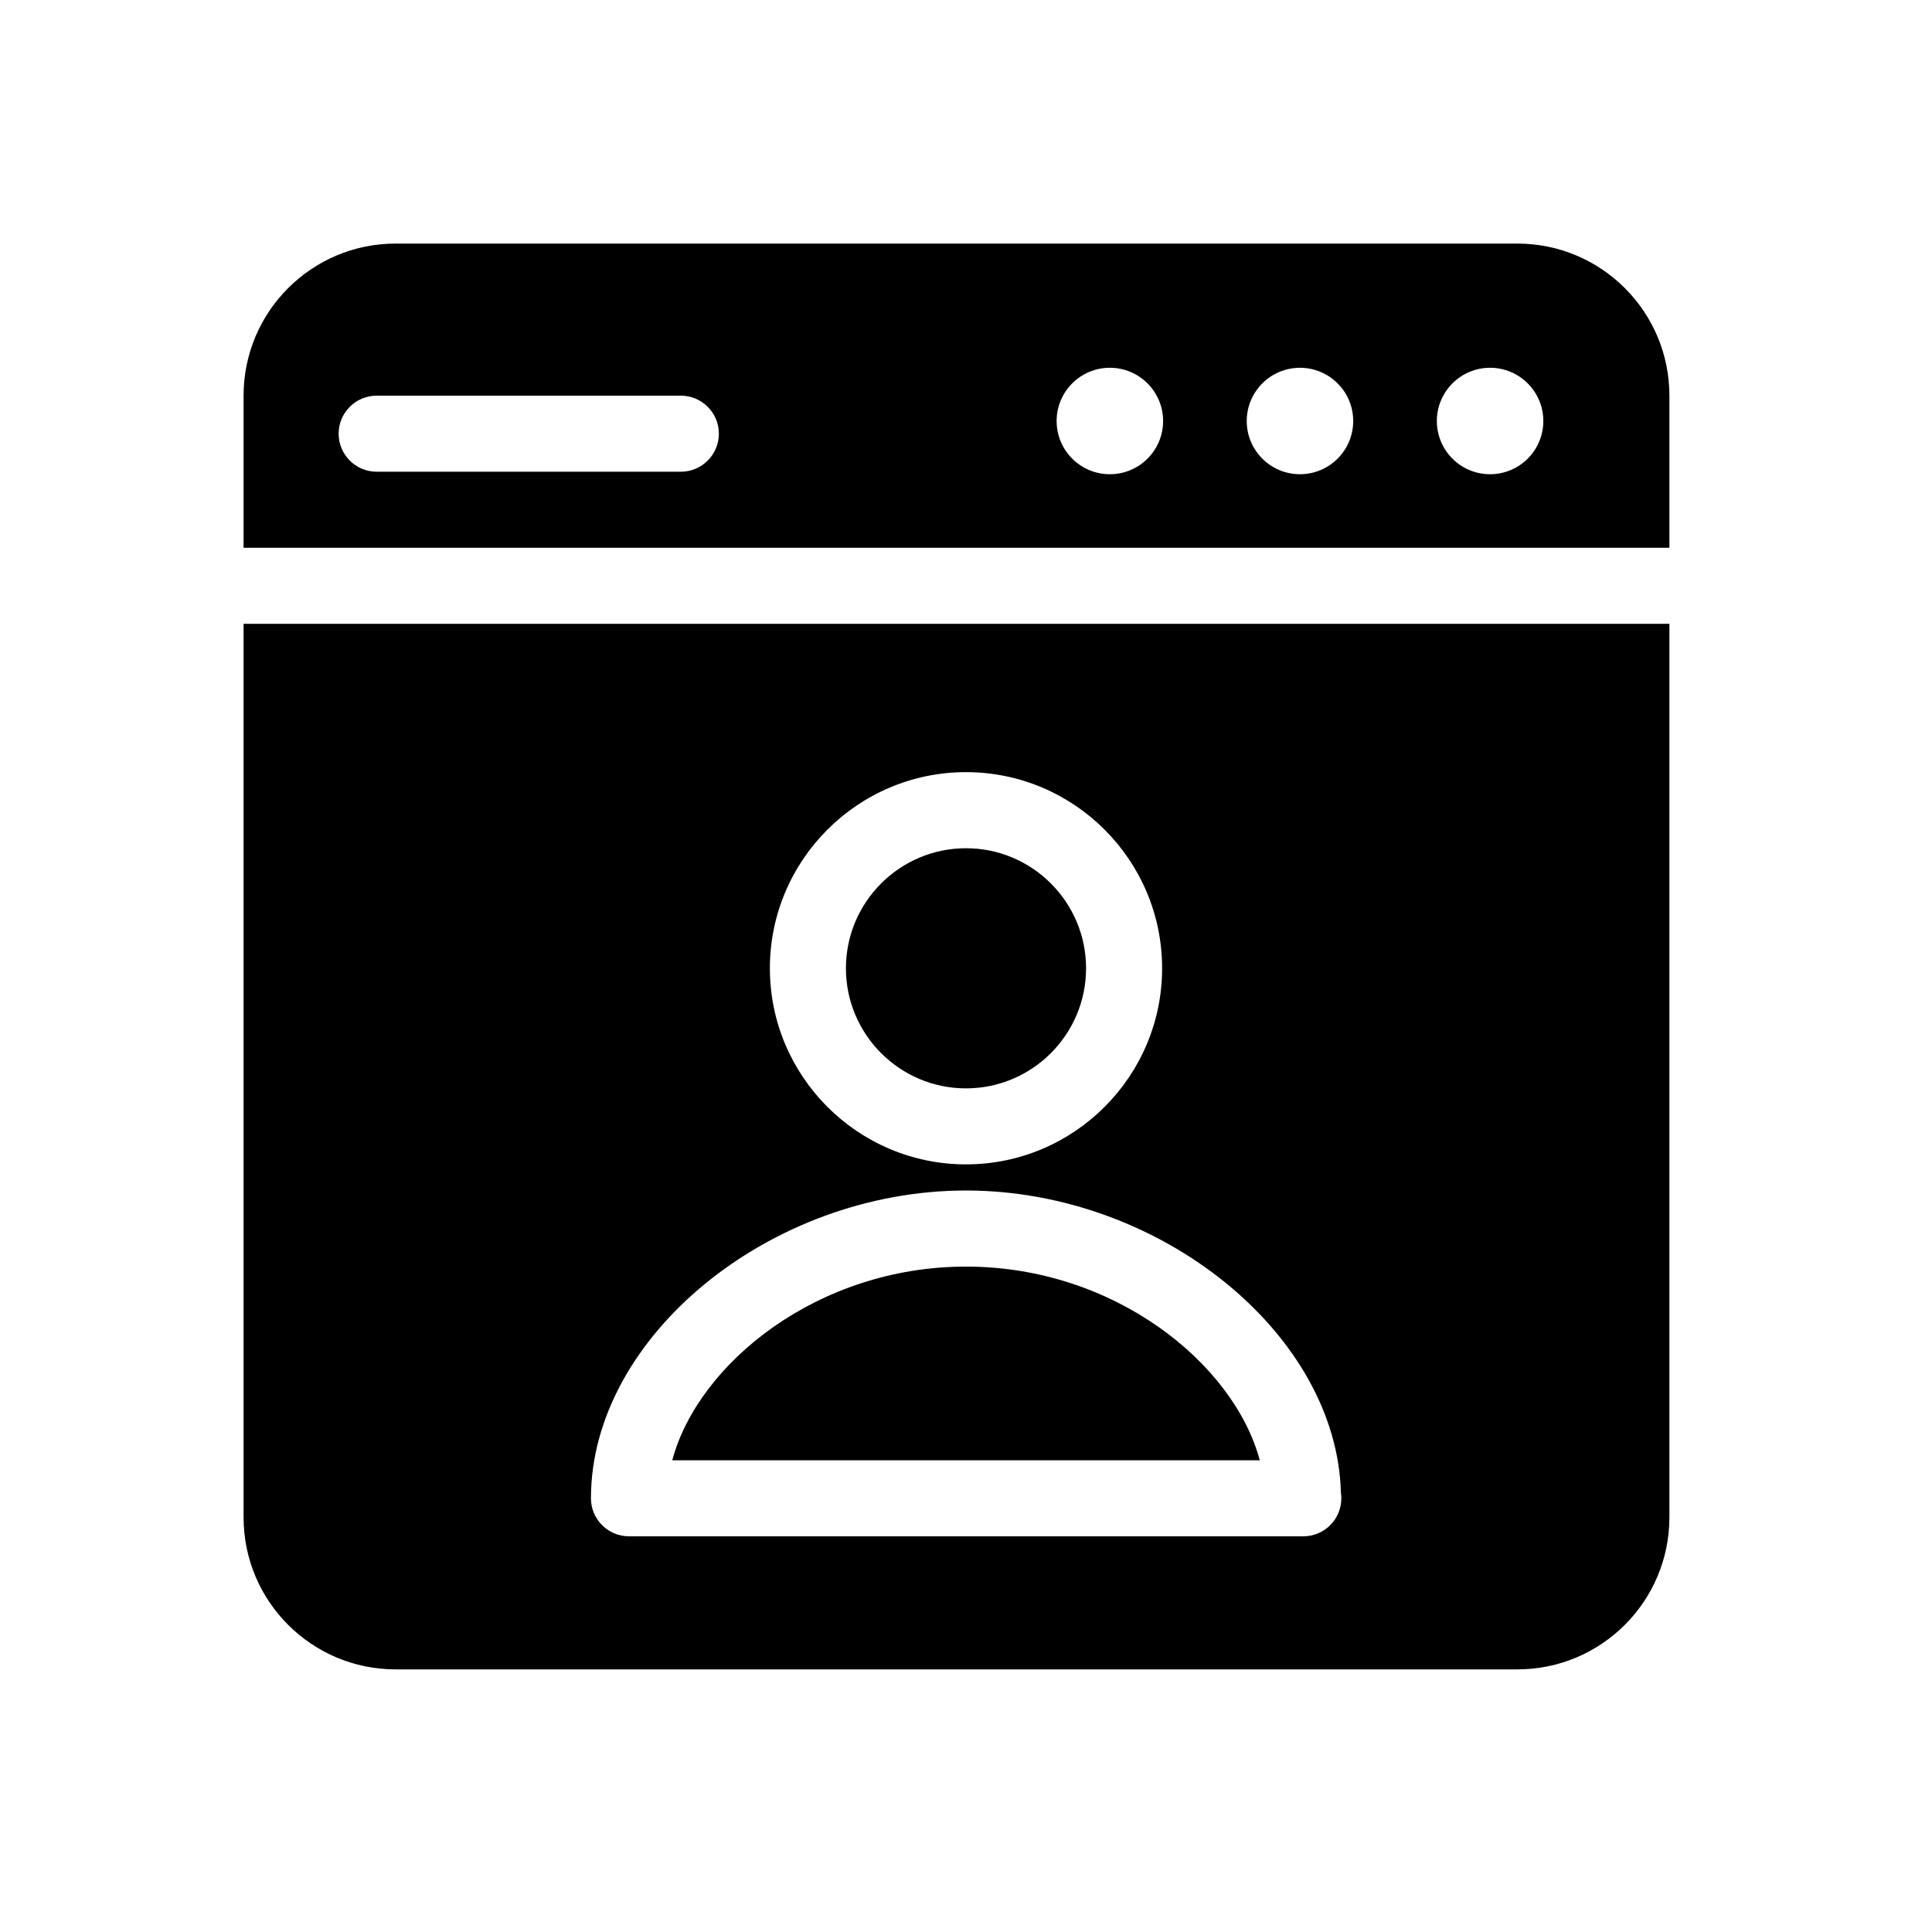
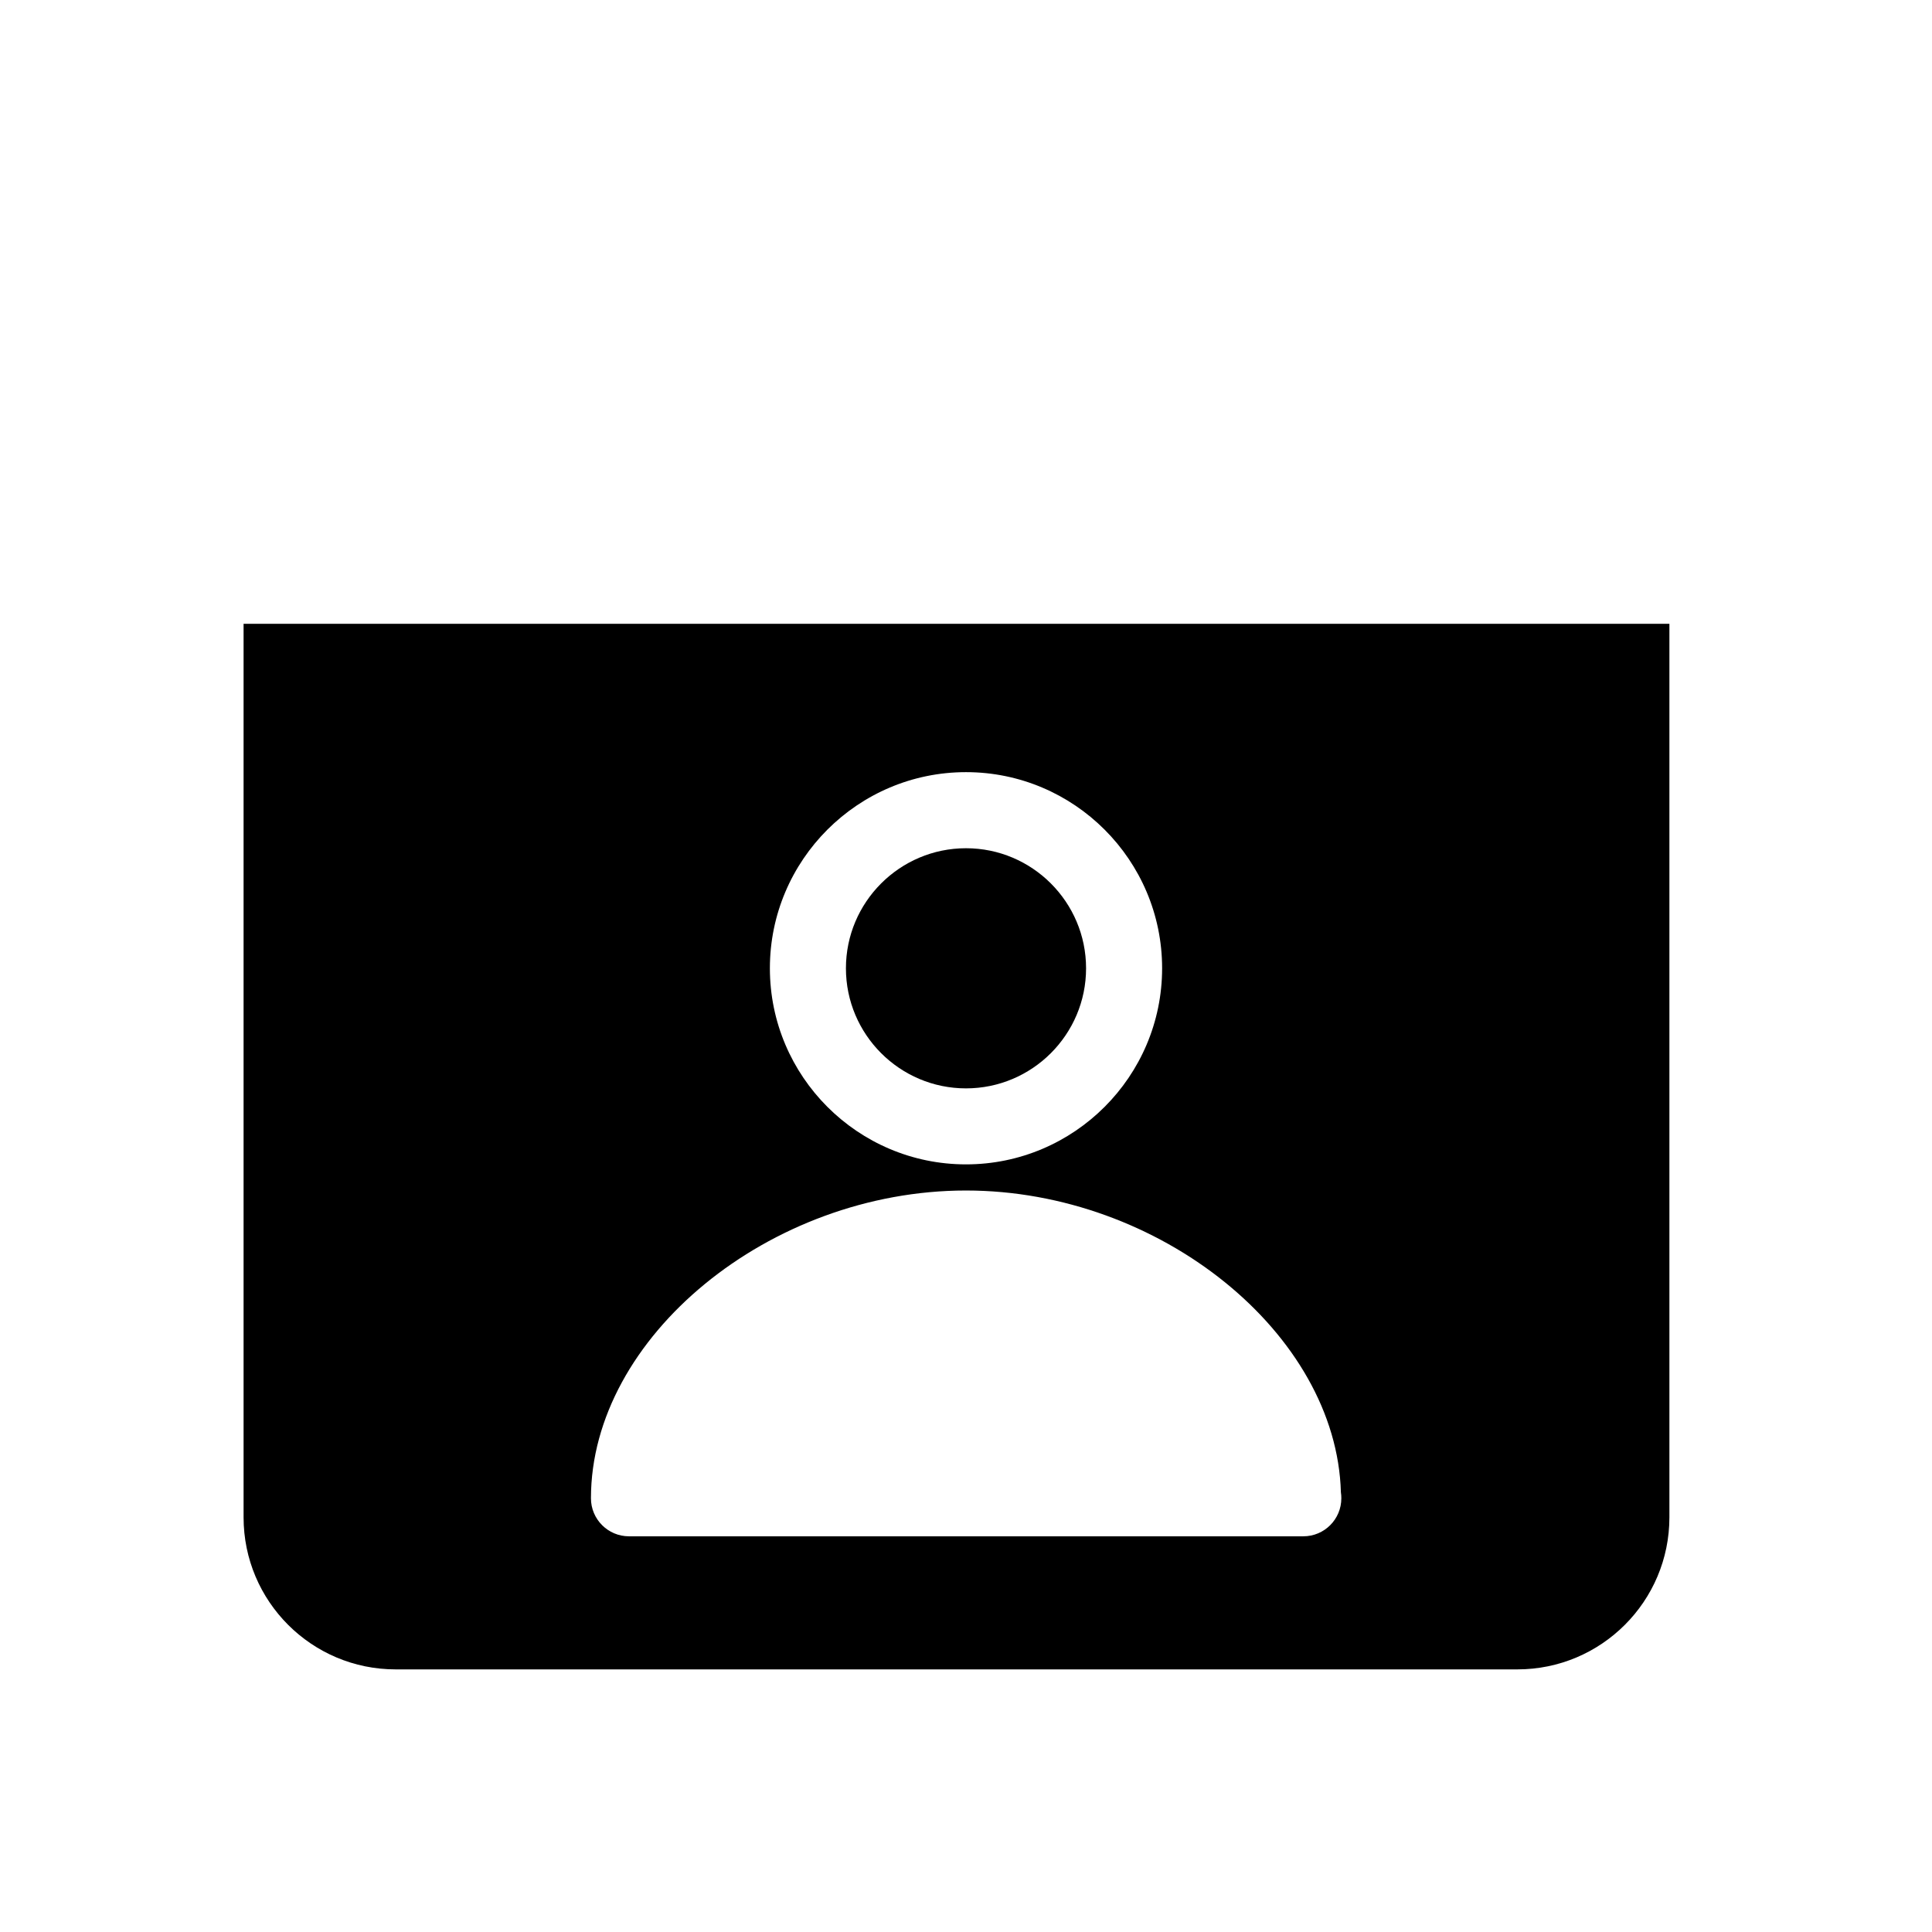
<svg xmlns="http://www.w3.org/2000/svg" fill="#000000" width="800px" height="800px" version="1.1" viewBox="144 144 512 512">
  <g>
-     <path d="m400 479.66c-39.406 0-71.012 25.75-77.848 51.332h155.7c-6.84-25.582-38.445-51.332-77.852-51.332z" />
    <path d="m400 432.43c17.543 0 31.82-14.273 31.82-31.82s-14.277-31.82-31.82-31.82-31.82 14.273-31.82 31.82c0 17.543 14.277 31.82 31.82 31.82z" />
-     <path d="m586.41 289.16v-40.305c0-22.258-18.047-40.305-40.305-40.305h-297.25c-22.258 0-40.305 18.047-40.305 40.305v40.305zm-47.527-47.695c7.793 0 14.113 6.316 14.113 14.105 0 7.789-6.316 14.105-14.113 14.105-7.789 0-14.102-6.312-14.102-14.105 0.004-7.789 6.316-14.105 14.102-14.105zm-50.383 0c7.793 0 14.113 6.316 14.113 14.105 0 7.789-6.316 14.105-14.113 14.105-7.789 0-14.102-6.312-14.102-14.105 0.008-7.789 6.32-14.105 14.102-14.105zm-50.379 0c7.793 0 14.113 6.316 14.113 14.105 0 7.789-6.316 14.105-14.113 14.105-7.789 0-14.102-6.312-14.102-14.105 0.004-7.789 6.316-14.105 14.102-14.105zm-194.3 7.391h80.609c5.562 0 10.078 4.516 10.078 10.078s-4.516 10.078-10.078 10.078l-80.609-0.004c-5.562 0-10.078-4.516-10.078-10.078 0.004-5.559 4.516-10.074 10.078-10.074z" />
    <path d="m208.55 309.31v236.79c0 22.258 18.047 40.305 40.305 40.305h297.25c22.258 0 40.305-18.047 40.305-40.305v-236.79zm191.45 39.316c28.656 0 51.973 23.316 51.973 51.973s-23.316 51.973-51.973 51.973-51.973-23.316-51.973-51.973 23.316-51.973 51.973-51.973zm89.398 202.51c-0.023 0-0.066 0.004-0.102 0h-178.61c-5.562 0-10.078-4.516-10.078-10.078 0-42.688 47.367-81.562 99.383-81.562 51.367 0 98.207 37.926 99.359 79.984 0.082 0.516 0.117 1.039 0.117 1.57 0.004 5.574-4.5 10.086-10.074 10.086z" />
  </g>
</svg>